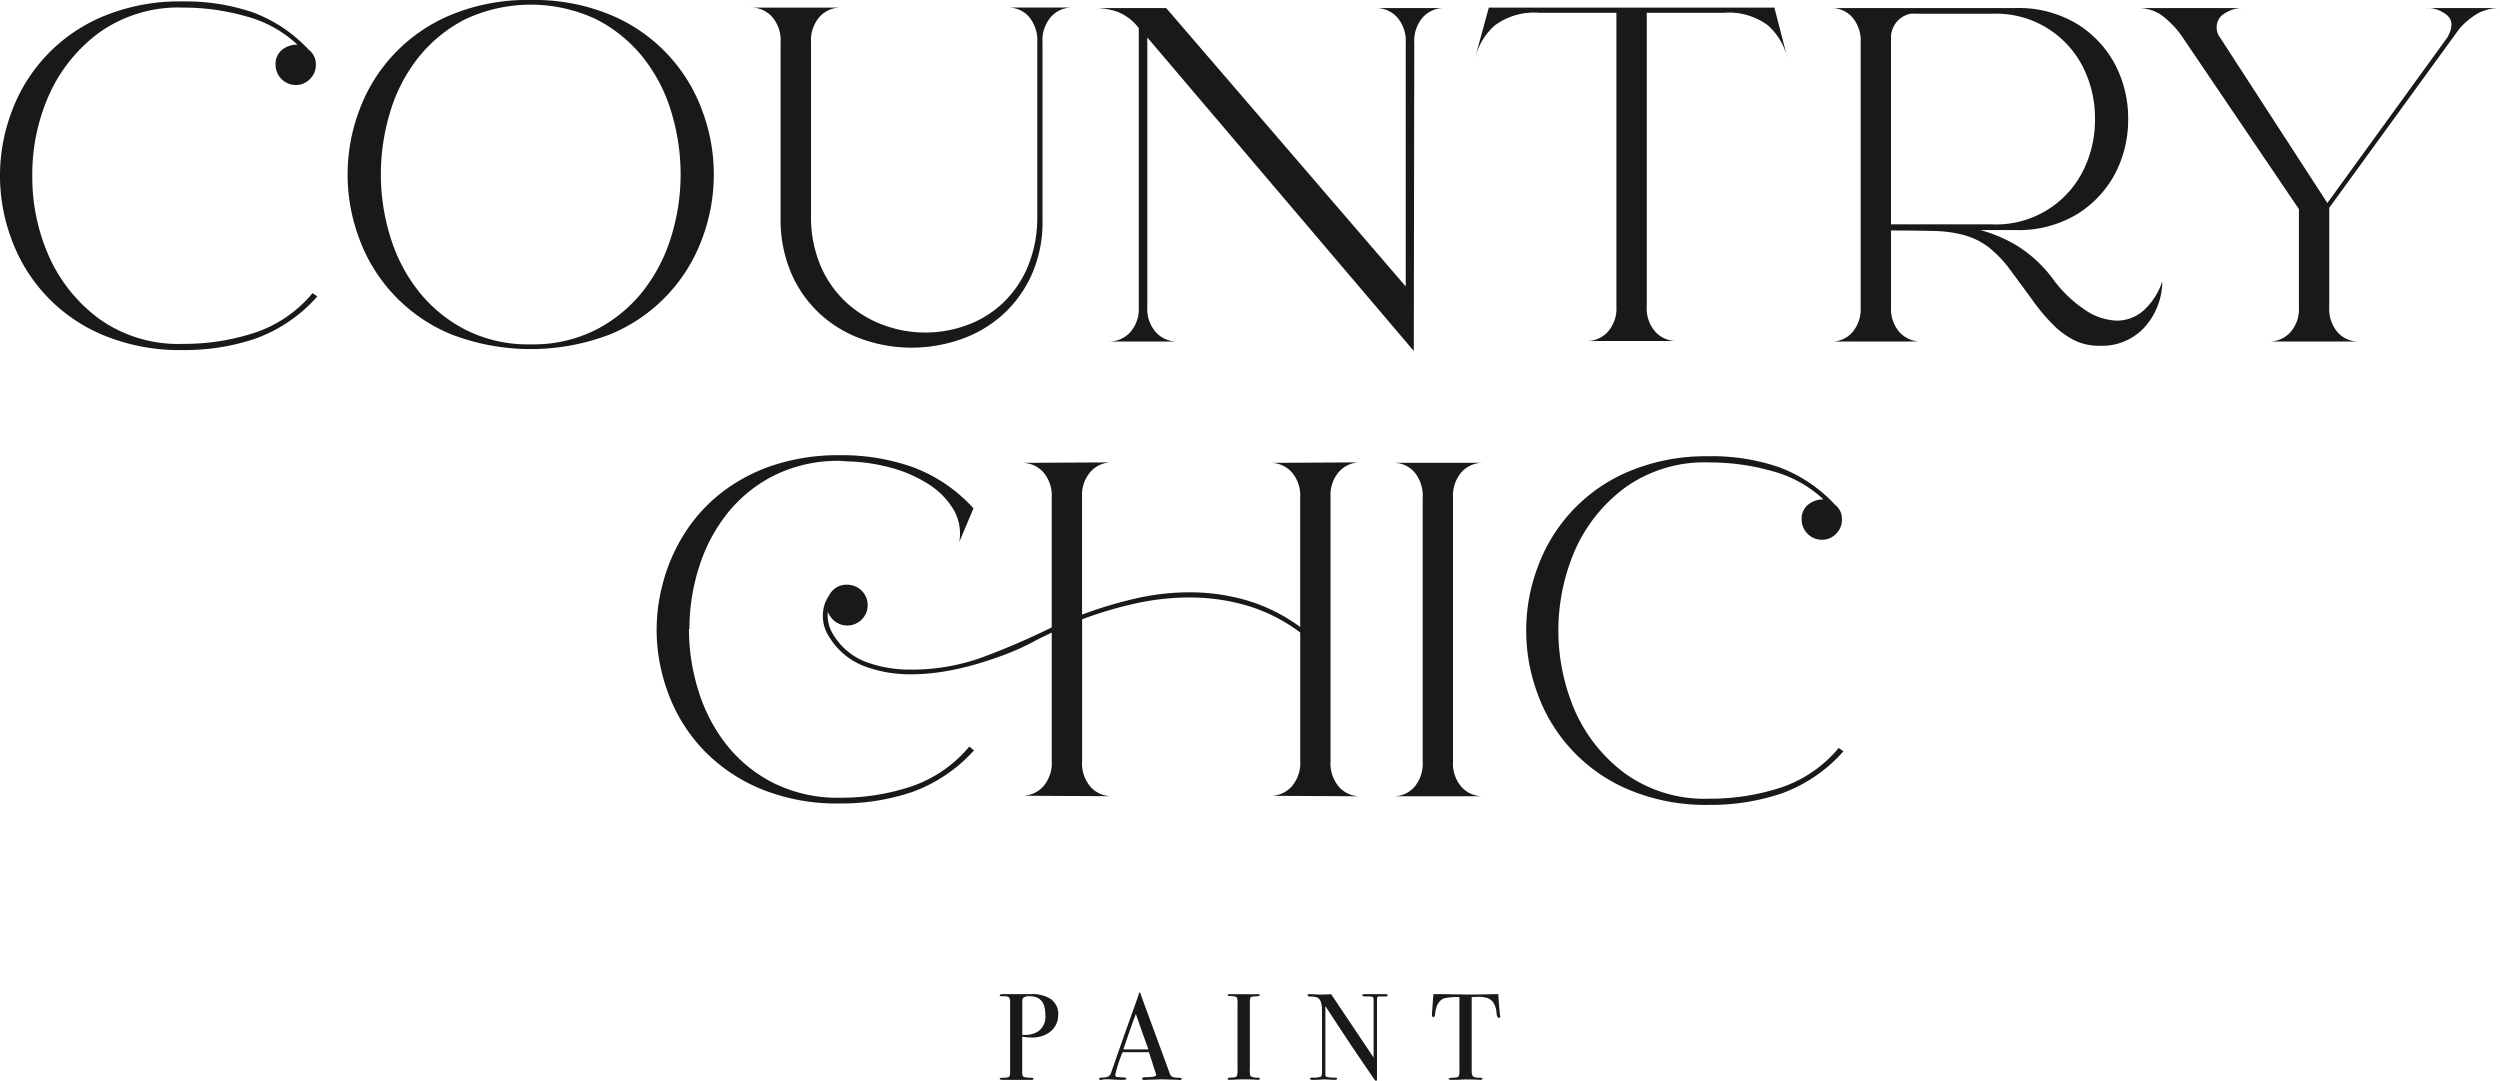
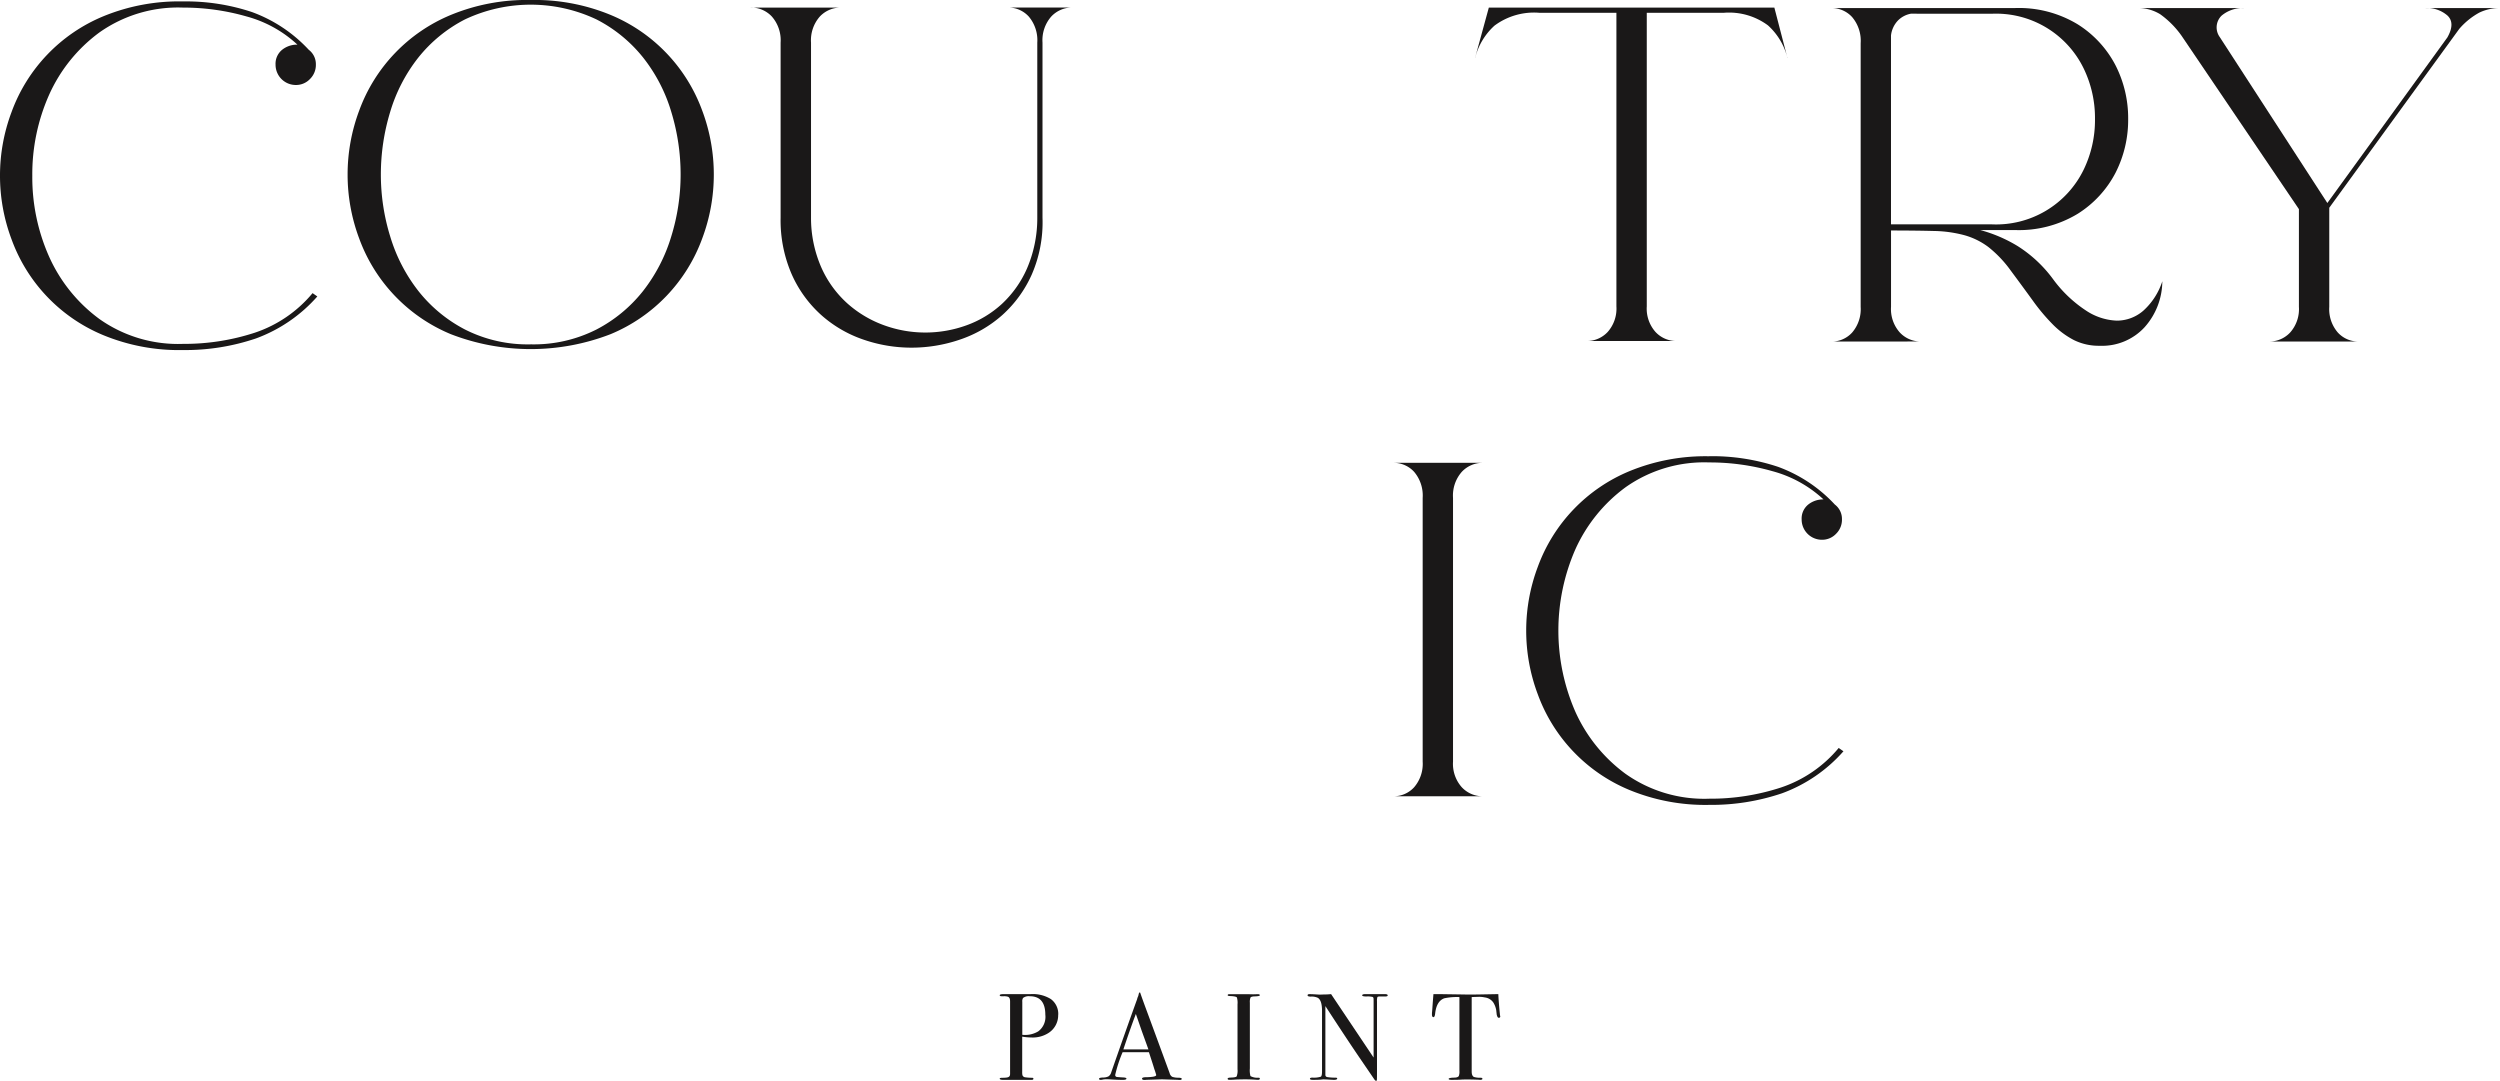
<svg xmlns="http://www.w3.org/2000/svg" viewBox="0 0 154.786 66.92" height="66.92" width="154.786" data-sanitized-data-name="Group 2" data-name="Group 2" id="Group_2">
  <defs>
    <clipPath id="clip-path">
      <rect fill="none" height="66.92" width="154.786" data-sanitized-data-name="Rectangle 1" data-name="Rectangle 1" id="Rectangle_1" />
    </clipPath>
  </defs>
  <g clip-path="url(#clip-path)" data-sanitized-data-name="Group 1" data-name="Group 1" id="Group_1">
    <path fill="#1a1818" transform="translate(0 -0.273)" d="M11.335.361a12.926,12.926,0,0,1,4.273.661,9.014,9.014,0,0,1,3.509,2.334,1.115,1.115,0,0,1,.44.911,1.217,1.217,0,0,1-.367.9,1.182,1.182,0,0,1-.866.368,1.254,1.254,0,0,1-1.263-1.263,1.111,1.111,0,0,1,.4-.911,1.463,1.463,0,0,1,.954-.323,7.481,7.481,0,0,0-3.157-1.748A14.166,14.166,0,0,0,11.335.743,8.437,8.437,0,0,0,6.152,2.284,9.713,9.713,0,0,0,3.039,6.146,12.08,12.08,0,0,0,2,11.153,12.076,12.076,0,0,0,3.039,16.16a9.705,9.705,0,0,0,3.113,3.862,8.434,8.434,0,0,0,5.183,1.542,14.026,14.026,0,0,0,4.435-.69,7.9,7.9,0,0,0,3.583-2.452l.294.206a9.36,9.36,0,0,1-3.8,2.6,13.653,13.653,0,0,1-4.508.719,12.331,12.331,0,0,1-4.948-.925A10.186,10.186,0,0,1,.719,15.1a11.206,11.206,0,0,1,0-7.9A10.192,10.192,0,0,1,6.387,1.286,12.331,12.331,0,0,1,11.335.361" data-sanitized-data-name="Path 1" data-name="Path 1" id="Path_1" />
    <path fill="#1a1818" transform="translate(-66.974)" d="M99.834,0a12.329,12.329,0,0,1,4.948.925,10.19,10.19,0,0,1,5.667,5.917,11.276,11.276,0,0,1,0,7.929,10.191,10.191,0,0,1-5.667,5.917,13.7,13.7,0,0,1-9.9,0,10.191,10.191,0,0,1-5.667-5.917,11.287,11.287,0,0,1,0-7.929A10.19,10.19,0,0,1,94.886.925,12.331,12.331,0,0,1,99.834,0m0,21.32a8.592,8.592,0,0,0,4.053-.911,8.92,8.92,0,0,0,2.892-2.379,10.268,10.268,0,0,0,1.747-3.363,12.972,12.972,0,0,0,.588-3.861,13.268,13.268,0,0,0-.573-3.862,10.061,10.061,0,0,0-1.733-3.362A8.877,8.877,0,0,0,103.9,1.2a9.537,9.537,0,0,0-8.134,0A8.877,8.877,0,0,0,92.86,3.583a10.069,10.069,0,0,0-1.733,3.362,13.291,13.291,0,0,0-.572,3.862,12.947,12.947,0,0,0,.587,3.861,10.26,10.26,0,0,0,1.747,3.363,8.9,8.9,0,0,0,2.892,2.379,8.586,8.586,0,0,0,4.052.911" data-sanitized-data-name="Path 2" data-name="Path 2" id="Path_2" />
    <path fill="#1a1818" transform="translate(-144.636 -1.462)" d="M191.122,1.932H196.7a1.758,1.758,0,0,0-1.307.557,2.222,2.222,0,0,0-.543,1.615V14.941a7.624,7.624,0,0,0,.646,3.1,6.583,6.583,0,0,0,1.615,2.217,6.966,6.966,0,0,0,2.246,1.337,7.48,7.48,0,0,0,5.1.015,6.5,6.5,0,0,0,2.2-1.321,6.628,6.628,0,0,0,1.571-2.218,7.884,7.884,0,0,0,.631-3.127V4.1a2.264,2.264,0,0,0-.529-1.615,1.713,1.713,0,0,0-1.292-.557h3.994a1.758,1.758,0,0,0-1.307.557,2.222,2.222,0,0,0-.543,1.615V14.941a8.094,8.094,0,0,1-.661,3.509,7.436,7.436,0,0,1-1.835,2.525,7.58,7.58,0,0,1-2.614,1.512,9.244,9.244,0,0,1-3,.5,9.108,9.108,0,0,1-2.98-.5,7.606,7.606,0,0,1-2.6-1.512,7.424,7.424,0,0,1-1.835-2.525,8.367,8.367,0,0,1-.69-3.509V4.1a2.225,2.225,0,0,0-.543-1.615,1.761,1.761,0,0,0-1.307-.557" data-sanitized-data-name="Path 3" data-name="Path 3" id="Path_3" />
-     <path fill="#1a1818" transform="translate(-210.695 -1.552)" d="M278.412,2.051H282.9l14.83,17.238V4.224a2.225,2.225,0,0,0-.543-1.615,1.76,1.76,0,0,0-1.307-.558h4.229a1.758,1.758,0,0,0-1.307.558,2.223,2.223,0,0,0-.543,1.615V4.166l-.03,19.117L281.73,3.872v16.68a2.177,2.177,0,0,0,.543,1.586,1.757,1.757,0,0,0,1.307.558h-4.229a1.758,1.758,0,0,0,1.307-.558,2.18,2.18,0,0,0,.543-1.586V3.285a3.185,3.185,0,0,0-1.307-1,4.418,4.418,0,0,0-1.483-.235" data-sanitized-data-name="Path 4" data-name="Path 4" id="Path_4" />
    <path fill="#1a1818" transform="translate(-284.156 -1.462)" d="M375.484,5.045l.852-3.113h17.678l.793,3.054a.083.083,0,0,0,.029.059l-.029-.059a4,4,0,0,0-1.189-1.953,4.04,4.04,0,0,0-2.746-.778h-4.757V20.432a2.175,2.175,0,0,0,.543,1.586,1.756,1.756,0,0,0,1.306.558h-5.579a1.758,1.758,0,0,0,1.307-.558,2.177,2.177,0,0,0,.543-1.586V2.255h-4.757a4.094,4.094,0,0,0-2.79.793,4.022,4.022,0,0,0-1.2,2" data-sanitized-data-name="Path 5" data-name="Path 5" id="Path_5" />
    <path fill="#1a1818" transform="translate(-352.773 -1.552)" d="M466.154,22.7a1.711,1.711,0,0,0,1.292-.558,2.217,2.217,0,0,0,.529-1.586V4.224a2.264,2.264,0,0,0-.529-1.615,1.713,1.713,0,0,0-1.292-.558h11.364a7.021,7.021,0,0,1,3.906,1.014,6.58,6.58,0,0,1,2.335,2.54,7.206,7.206,0,0,1,.778,3.318,7.205,7.205,0,0,1-.778,3.319,6.58,6.58,0,0,1-2.335,2.54,7.021,7.021,0,0,1-3.906,1.013h-2.144a8.832,8.832,0,0,1,2.306.984,8.064,8.064,0,0,1,2.217,2.07,7.9,7.9,0,0,0,2.041,1.938,3.685,3.685,0,0,0,1.894.617,2.494,2.494,0,0,0,1.645-.617,4.2,4.2,0,0,0,1.175-1.821,4.306,4.306,0,0,1-1.1,2.848,3.571,3.571,0,0,1-2.775,1.146,3.469,3.469,0,0,1-1.6-.353,5.2,5.2,0,0,1-1.307-.969,12.136,12.136,0,0,1-1.233-1.468q-.617-.852-1.381-1.88a7.21,7.21,0,0,0-1.366-1.438,4.484,4.484,0,0,0-1.483-.735,7.772,7.772,0,0,0-1.909-.264q-1.087-.029-2.643-.03v4.728a2.177,2.177,0,0,0,.543,1.586,1.757,1.757,0,0,0,1.307.558ZM471.087,2.4a1.513,1.513,0,0,0-.808.426,1.6,1.6,0,0,0-.426.925V15.442h6.225a6.027,6.027,0,0,0,5.7-3.377,7.039,7.039,0,0,0,.705-3.142,7.04,7.04,0,0,0-.705-3.142,6.027,6.027,0,0,0-5.7-3.377Z" data-sanitized-data-name="Path 6" data-name="Path 6" id="Path_6" />
    <path fill="#1a1818" transform="translate(-411.704 -1.552)" d="M544.026,2.051h6.636a2.043,2.043,0,0,0-1.41.47,1.019,1.019,0,0,0-.117,1.321L555.8,14.121l7.43-10.249q.5-.88.015-1.35a1.923,1.923,0,0,0-1.395-.47h4.64a2.879,2.879,0,0,0-1.277.279,4.451,4.451,0,0,0-1.248,1.013l-8.046,11.071v6.138a2.214,2.214,0,0,0,.529,1.586,1.71,1.71,0,0,0,1.292.558h-5.55a1.759,1.759,0,0,0,1.307-.558,2.18,2.18,0,0,0,.543-1.586V14.5L546.786,3.784a5.6,5.6,0,0,0-1.336-1.351,2.606,2.606,0,0,0-1.424-.382" data-sanitized-data-name="Path 7" data-name="Path 7" id="Path_7" />
-     <path fill="#1a1818" transform="translate(-126.498 -87.699)" d="M167.155,126.662a10.776,10.776,0,0,1,.353-2.731,10.906,10.906,0,0,1,1.307-3.1,10.019,10.019,0,0,1,2.261-2.555,10.635,10.635,0,0,1,3.23-1.747,12.825,12.825,0,0,1,4.213-.646,13.113,13.113,0,0,1,4.522.749,9.589,9.589,0,0,1,3.73,2.54l-.881,2.085a2.954,2.954,0,0,0-.382-2.056,4.871,4.871,0,0,0-1.571-1.557,8.278,8.278,0,0,0-2.334-1,11.384,11.384,0,0,0-2.7-.382l-.382-.03a8.885,8.885,0,0,0-4.082.9,8.68,8.68,0,0,0-2.921,2.368,10.334,10.334,0,0,0-1.747,3.338,12.6,12.6,0,0,0-.588,3.808h-.029a12.752,12.752,0,0,0,.587,3.823,10.316,10.316,0,0,0,1.748,3.352,8.675,8.675,0,0,0,2.922,2.368,8.877,8.877,0,0,0,4.082.9,13.745,13.745,0,0,0,4.434-.7,8.01,8.01,0,0,0,3.583-2.467l.293.235a9.477,9.477,0,0,1-3.8,2.569,13.654,13.654,0,0,1-4.508.719,12.328,12.328,0,0,1-4.948-.925A10.436,10.436,0,0,1,170,134.077a10.231,10.231,0,0,1-2.129-3.45,11.3,11.3,0,0,1-.719-3.965m10.69-2.114a1.182,1.182,0,0,1,1.115-.646,1.263,1.263,0,1,1-.734,2.291,1.343,1.343,0,0,1-.47-.617,2.227,2.227,0,0,0,.352,1.439,4.016,4.016,0,0,0,2.026,1.674,7.856,7.856,0,0,0,2.761.469,12.816,12.816,0,0,0,4.508-.792,45.416,45.416,0,0,0,4.214-1.821V118.5a2.181,2.181,0,0,0-.543-1.586,1.761,1.761,0,0,0-1.307-.558l5.579-.029a1.756,1.756,0,0,0-1.307.559,2.191,2.191,0,0,0-.543,1.591v7.276a25.816,25.816,0,0,1,3.318-1,15.034,15.034,0,0,1,3.348-.381,12.617,12.617,0,0,1,3.539.5,10.759,10.759,0,0,1,3.3,1.645V118.5a2.182,2.182,0,0,0-.543-1.586,1.762,1.762,0,0,0-1.307-.558l5.58-.029a1.754,1.754,0,0,0-1.307.559,2.182,2.182,0,0,0-.543,1.588v16.35a2.228,2.228,0,0,0,.543,1.618,1.756,1.756,0,0,0,1.307.558l-5.58-.029a1.763,1.763,0,0,0,1.307-.557A2.216,2.216,0,0,0,207,134.8v-7.939a10.434,10.434,0,0,0-3.3-1.669,12.634,12.634,0,0,0-3.539-.5,15.621,15.621,0,0,0-3.348.367,24.384,24.384,0,0,0-3.318.984v8.78a2.221,2.221,0,0,0,.543,1.615,1.757,1.757,0,0,0,1.307.558l-5.579-.029a1.763,1.763,0,0,0,1.307-.556,2.213,2.213,0,0,0,.543-1.611v-7.936q-.294.148-.573.279t-.543.279a14.417,14.417,0,0,1-1.6.734q-.9.353-1.895.646a17.57,17.57,0,0,1-2.041.47,12.4,12.4,0,0,1-2.07.176,8.068,8.068,0,0,1-2.878-.5,4.357,4.357,0,0,1-2.144-1.762,2.333,2.333,0,0,1-.426-1.321,2.172,2.172,0,0,1,.4-1.322" data-sanitized-data-name="Path 8" data-name="Path 8" id="Path_8" />
    <path fill="#1a1818" transform="translate(-268.397 -89.16)" d="M356.481,136.317V119.989a2.264,2.264,0,0,0-.529-1.615,1.713,1.713,0,0,0-1.292-.558h5.55a1.76,1.76,0,0,0-1.307.558,2.223,2.223,0,0,0-.543,1.615v16.327a2.177,2.177,0,0,0,.543,1.586,1.757,1.757,0,0,0,1.307.558h-5.55a1.711,1.711,0,0,0,1.292-.558,2.217,2.217,0,0,0,.529-1.586" data-sanitized-data-name="Path 9" data-name="Path 9" id="Path_9" />
    <path fill="#1a1818" transform="translate(-293.978 -87.881)" d="M399.8,116.126a12.926,12.926,0,0,1,4.273.661,9.015,9.015,0,0,1,3.509,2.334,1.115,1.115,0,0,1,.44.911,1.217,1.217,0,0,1-.367.9,1.182,1.182,0,0,1-.866.368,1.255,1.255,0,0,1-1.263-1.263,1.111,1.111,0,0,1,.4-.911,1.463,1.463,0,0,1,.954-.323,7.481,7.481,0,0,0-3.157-1.748,14.166,14.166,0,0,0-3.921-.543,8.437,8.437,0,0,0-5.183,1.541,9.713,9.713,0,0,0-3.113,3.861,12.548,12.548,0,0,0,0,10.014,9.705,9.705,0,0,0,3.113,3.862,8.434,8.434,0,0,0,5.183,1.542,14.026,14.026,0,0,0,4.435-.69,7.9,7.9,0,0,0,3.583-2.452l.294.206a9.36,9.36,0,0,1-3.8,2.6,13.653,13.653,0,0,1-4.508.719,12.331,12.331,0,0,1-4.948-.925,10.186,10.186,0,0,1-5.667-5.917,11.206,11.206,0,0,1,0-7.9,10.192,10.192,0,0,1,5.667-5.917,12.331,12.331,0,0,1,4.948-.925" data-sanitized-data-name="Path 10" data-name="Path 10" id="Path_10" />
    <path fill="#1a1818" transform="translate(-192.584 -191.51)" d="M258.1,254.335a1.3,1.3,0,0,1-.633,1.152,1.809,1.809,0,0,1-1.007.259,3.675,3.675,0,0,1-.587-.053v2.166a.935.935,0,0,0,.015.221.2.2,0,0,0,.168.13,3.109,3.109,0,0,0,.427.03c.056,0,.084.018.084.054,0,.051-.036.076-.107.076H254.71c-.152,0-.229-.025-.229-.077,0-.036.054-.053.161-.053q.359,0,.412-.069c.041-.02.063-.072.069-.153v-4.506q0-.237-.13-.29a.808.808,0,0,0-.267-.03h-.13c-.076,0-.115-.021-.115-.062s.071-.068.214-.068h1.678a2.125,2.125,0,0,1,1.274.305,1.14,1.14,0,0,1,.458.968m-.8.008q0-1.151-.961-1.151a.584.584,0,0,0-.419.107.384.384,0,0,0-.046.238v2.042a1.1,1.1,0,0,0,.137.008,1.558,1.558,0,0,0,.854-.223,1.115,1.115,0,0,0,.435-1.021" data-sanitized-data-name="Path 11" data-name="Path 11" id="Path_11" />
    <path fill="#1a1818" transform="translate(-211.735 -191.201)" d="M284.9,258c0,.044-.038.065-.115.065a1.157,1.157,0,0,1-.137-.008l-.969-.03-.968.03a.845.845,0,0,1-.115.008q-.152,0-.152-.08t.206-.088q.671-.007.671-.135a.439.439,0,0,0-.015-.06l-.062-.2-.039-.107q-.069-.237-.335-1.046h-1.63a8.232,8.232,0,0,0-.457,1.4.118.118,0,0,0,.092.13c.015.005.142.015.382.03q.22.008.221.076t-.2.076c-.233,0-.506-.01-.816-.031q-.115-.007-.237-.007a1.09,1.09,0,0,0-.236.025.513.513,0,0,1-.1.013c-.071,0-.107-.023-.107-.069s.08-.072.24-.077a.743.743,0,0,0,.347-.073.44.44,0,0,0,.168-.249q.981-2.816,1.6-4.522a.852.852,0,0,1,.071-.2l.033-.139c.015-.056.036-.084.061-.084s.028.015.038.046q.1.3.45,1.243.274.74,1.365,3.714a.363.363,0,0,0,.156.22,1.109,1.109,0,0,0,.393.055c.132.005.2.029.2.072m-2.066-1.826q-.124-.343-.411-1.137l-.366-1.057q-.322.844-.773,2.194Z" data-sanitized-data-name="Path 12" data-name="Path 12" id="Path_12" />
    <path fill="#1a1818" transform="translate(-236.483 -191.51)" d="M314.479,258.3c0,.043-.031.065-.092.065h-.076a9.786,9.786,0,0,0-1.037-.023c-.127,0-.255.005-.382.015q-.1.008-.3.008c-.066,0-.1-.023-.1-.069s.066-.064.2-.069c.2-.005.323-.029.358-.073a.979.979,0,0,0,.053-.44v-4.023a1.136,1.136,0,0,0-.038-.421c-.031-.051-.173-.081-.425-.091-.1,0-.146-.022-.146-.054s.031-.061.092-.061h1.038q.115,0,.445.008l.293-.008q.123,0,.123.065t-.34.072c-.129.005-.207.028-.236.069a.717.717,0,0,0-.042.32v4.073a1.333,1.333,0,0,0,.038.473.9.9,0,0,0,.5.1c.056,0,.084.021.084.065" data-sanitized-data-name="Path 13" data-name="Path 13" id="Path_13" />
    <path fill="#1a1818" transform="translate(-251.905 -191.509)" d="M337.824,253.136c0,.051-.063.074-.19.069h-.305c-.081,0-.13.014-.145.042a.769.769,0,0,0-.023.255v4.386q0,.4-.007.472c-.005.046-.02.069-.046.069s-.066-.028-.107-.084l-.975-1.427q-.847-1.248-2.061-3.118v4.27a.134.134,0,0,0,.116.126,3.121,3.121,0,0,0,.516.035c.067,0,.1.02.1.061s-.066.076-.2.076q-.069,0-.434-.023c-.081,0-.16-.008-.237-.008l-.134.015q-.141.015-.431.015h-.076q-.175,0-.175-.069c0-.045.051-.069.153-.069a1.467,1.467,0,0,0,.522-.057q.072-.05.072-.324v-3.765q0-.634-.259-.794a.882.882,0,0,0-.435-.076q-.2,0-.2-.08c0-.048.038-.072.114-.072q.153,0,.389.015l.252.015.214-.008c.168,0,.33-.008.488-.023l2.631,3.927v-3.393c0-.157,0-.253-.007-.286a.1.1,0,0,0-.061-.076,1.3,1.3,0,0,0-.366-.027c-.183,0-.274-.023-.274-.069s.061-.076.183-.076h1.228c.112,0,.168.026.168.076" data-sanitized-data-name="Path 14" data-name="Path 14" id="Path_14" />
    <path fill="#1a1818" transform="translate(-275.87 -191.51)" d="M368.76,254.426c0,.066-.031.1-.092.1s-.1-.066-.13-.2l-.031-.275a1.317,1.317,0,0,0-.175-.465.752.752,0,0,0-.527-.32,1.661,1.661,0,0,0-.381-.038q-.359.011-.435.015v4.606c0,.183.048.3.145.343a1.382,1.382,0,0,0,.427.046q.092.007.092.065t-.122.065a.651.651,0,0,1-.107-.008q-.458-.015-.648-.015c-.167,0-.325,0-.473.011s-.335.012-.564.012c-.117,0-.176-.021-.176-.061s.11-.071.328-.076c.157,0,.259-.033.3-.1a.752.752,0,0,0,.038-.313v-4.575a3.783,3.783,0,0,0-.938.076q-.48.175-.564.938c-.015.153-.051.229-.107.229s-.092-.053-.092-.16c0-.056,0-.112.008-.168l.015-.175q.023-.351.069-.923h.343l1.556.023q.274.008.854,0l1.265-.023q.015.427.1,1.266a.268.268,0,0,0,.008.057.313.313,0,0,1,.008.042" data-sanitized-data-name="Path 15" data-name="Path 15" id="Path_15" />
  </g>
</svg>